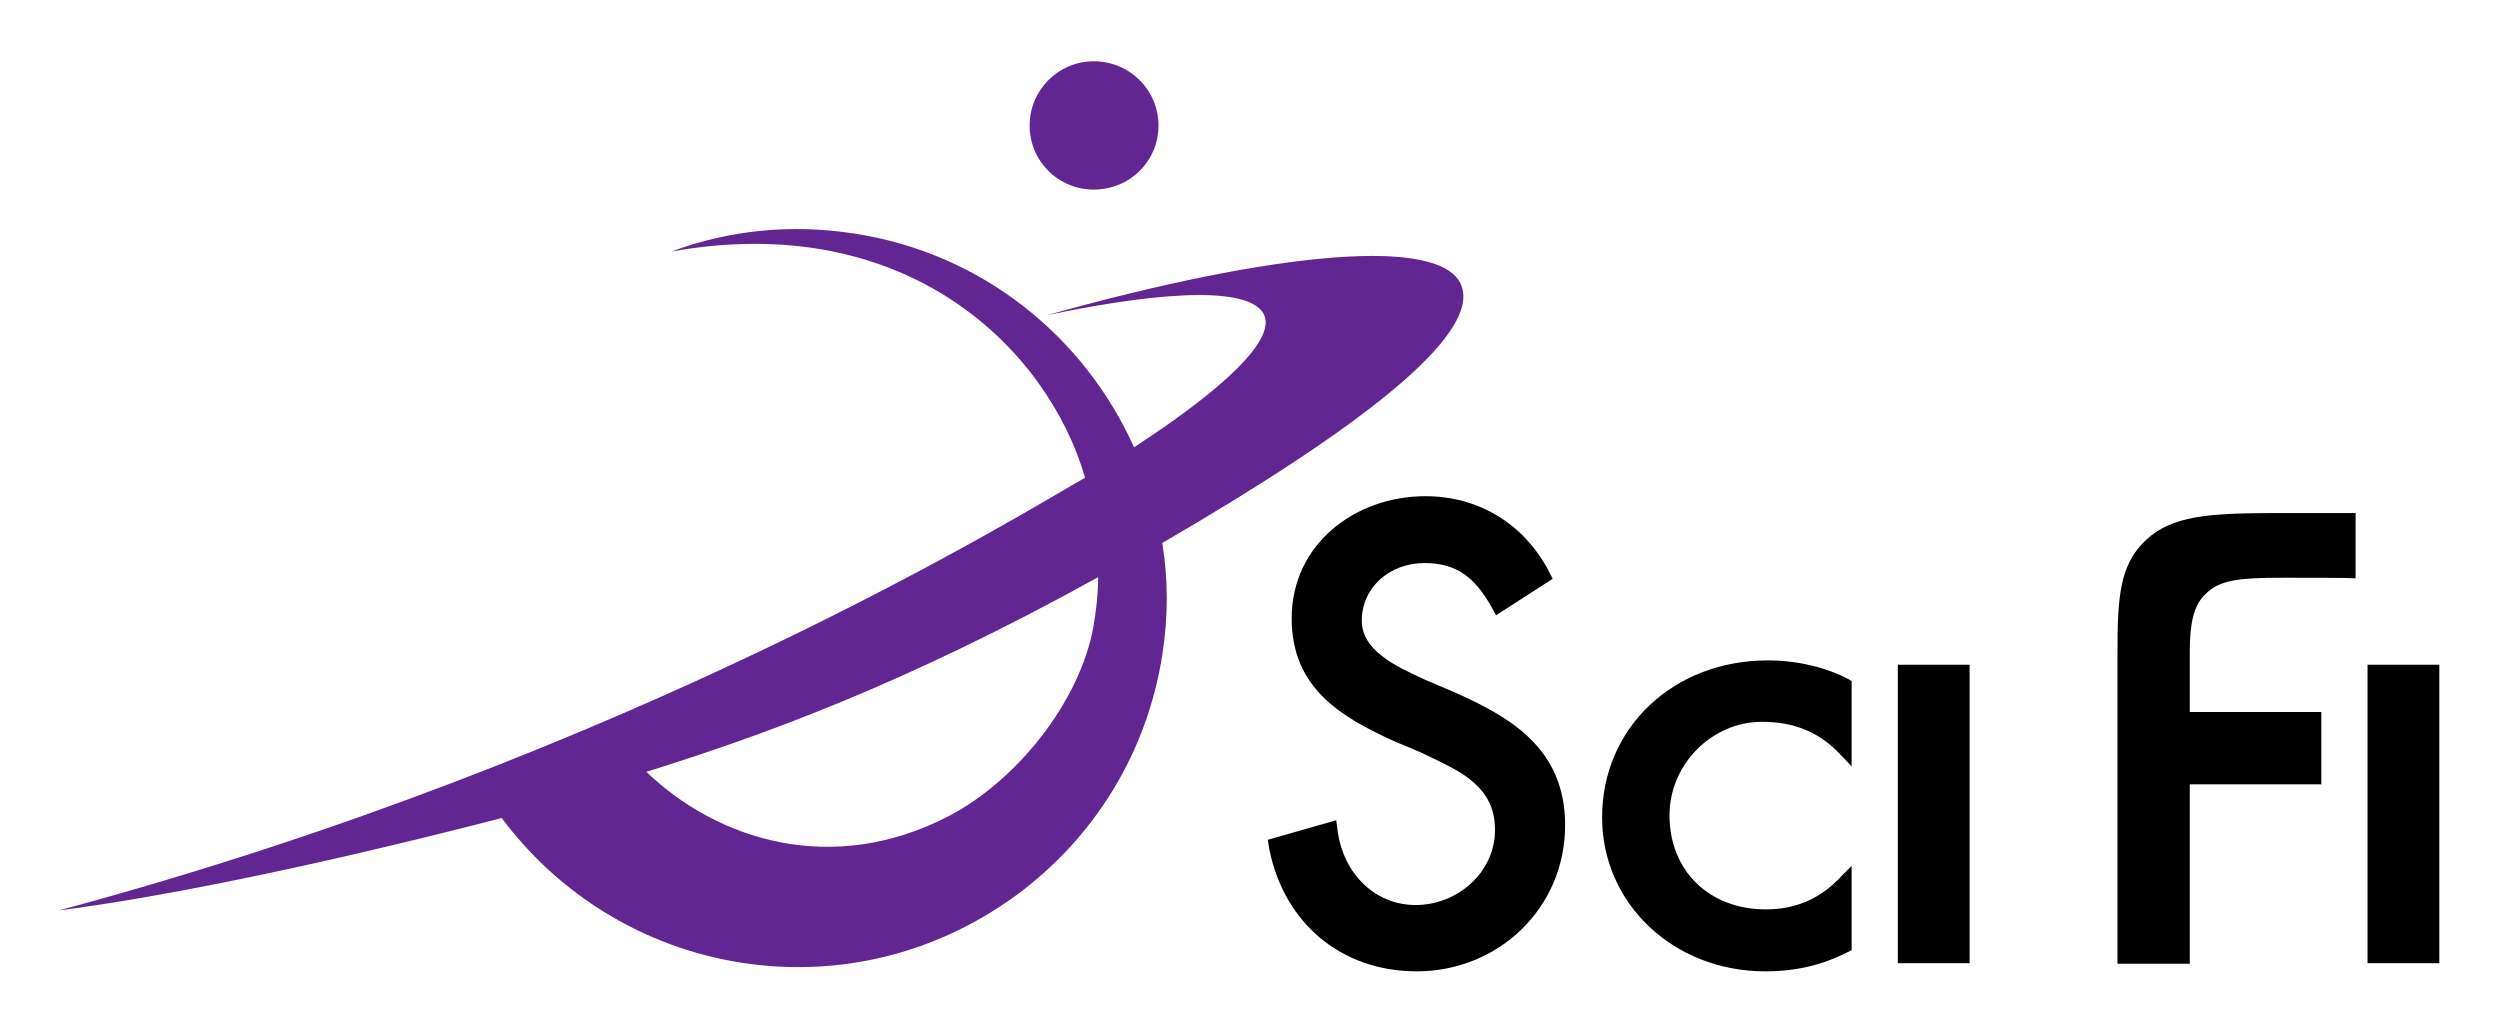
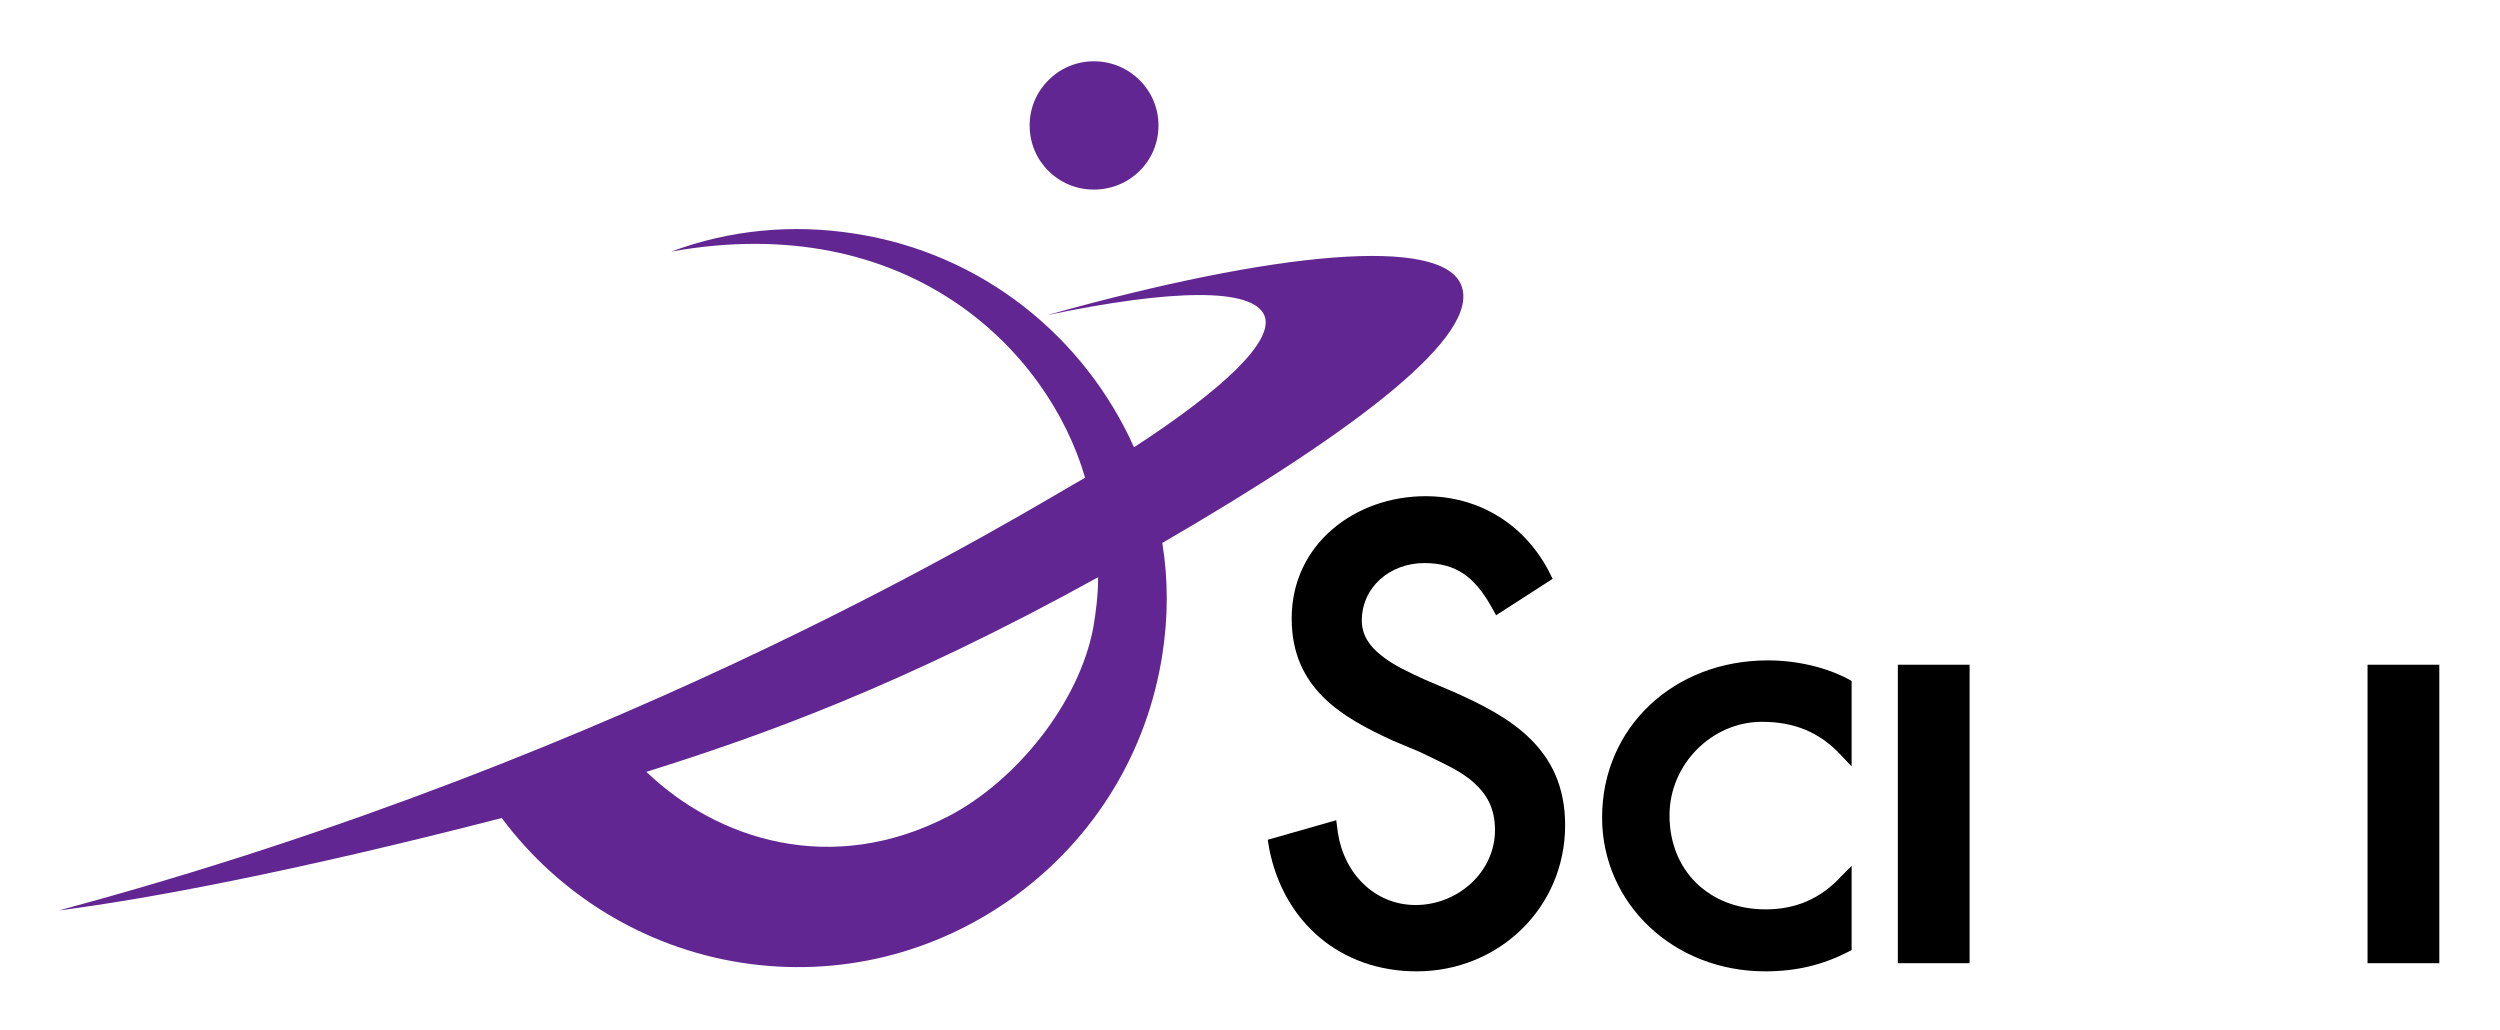
<svg xmlns="http://www.w3.org/2000/svg" version="1.0" width="744.094" height="306.496" id="svg33884">
  <defs id="defs33886">
    <clipPath id="clp260">
      <path d="M 261.19,666.68 L 261.19,649.94 L 304.98,649.94 L 304.98,666.68" id="path6450" />
    </clipPath>
    <clipPath id="clp259">
      <path d="M 261.19,649.94 L 306.4,649.94 L 306.4,666.68 L 261.19,666.68 L 261.19,649.94 z " id="path6444" />
    </clipPath>
    <clipPath id="clp84">
      <path d="M 47.956,773.68 L 547.04,773.68 L 547.04,67.32 L 47.956,67.32 L 47.956,773.68 z " id="path10686" />
    </clipPath>
    <clipPath id="clp83">
      <path d="M 36.77,783.96 L 559.42,783.96 L 559.42,54.632 L 36.77,54.632 L 36.77,783.96 z " id="path10680" />
    </clipPath>
    <clipPath id="clp82">
      <path d="M 21.411,33.313 L 580.41,33.313 L 580.41,799.32 L 21.411,799.32 L 21.411,33.313 z " id="path10674" />
    </clipPath>
    <clipPath id="clp85">
      <path d="M 302.66,313.44 L 310.59,313.44 C 315.6,313.44 319.66,309.38 319.66,304.37 C 319.66,299.37 315.6,295.31 310.59,295.31 L 294.73,295.31 C 289.72,295.31 285.66,299.37 285.66,304.37 C 285.66,309.38 289.72,313.44 294.73,313.44" id="path10694" />
    </clipPath>
    <clipPath id="clp32">
      <path d="M 389.83,597.55 L 397.45,597.55 C 402.57,597.55 406.72,593.4 406.72,588.28 C 406.72,583.17 402.57,579.02 397.45,579.02 L 382.21,579.02 C 377.09,579.02 372.94,583.17 372.94,588.28 C 372.94,593.4 377.09,597.55 382.21,597.55" id="path9684" />
    </clipPath>
    <clipPath id="clp36">
      <path d="M 464.98,619.88 L 472.61,619.88 C 477.72,619.88 481.87,615.73 481.87,610.61 C 481.87,605.5 477.72,601.35 472.61,601.35 L 457.36,601.35 C 452.24,601.35 448.1,605.5 448.1,610.61 C 448.1,615.73 452.24,619.88 457.36,619.88" id="path9752" />
    </clipPath>
    <clipPath id="clp20">
      <path d="M 352.25,597.55 L 359.88,597.55 C 364.99,597.55 369.14,593.4 369.14,588.28 C 369.14,583.17 364.99,579.02 359.88,579.02 L 344.63,579.02 C 339.51,579.02 335.36,583.17 335.36,588.28 C 335.36,593.4 339.51,597.55 344.63,597.55" id="path9544" />
    </clipPath>
    <clipPath id="clp24">
      <path d="M 314.68,597.55 L 322.3,597.55 C 327.41,597.55 331.56,593.4 331.56,588.28 C 331.56,583.17 327.41,579.02 322.3,579.02 L 307.05,579.02 C 301.94,579.02 297.79,583.17 297.79,588.28 C 297.79,593.4 301.94,597.55 307.05,597.55" id="path9616" />
    </clipPath>
    <clipPath id="clp28">
      <path d="M 502.56,642.41 L 510.18,642.41 C 515.3,642.41 519.45,638.26 519.45,633.14 C 519.45,628.02 515.3,623.88 510.18,623.88 L 494.94,623.88 C 489.82,623.88 485.67,628.02 485.67,633.14 C 485.67,638.26 489.82,642.41 494.94,642.41" id="path9650" />
    </clipPath>
    <clipPath id="clp95">
      <path d="M 0.511,1.051 L 1.097,1.051 C 1.147,1.051 1.188,0.949 1.188,0.822 L 1.188,-0.644 C 1.188,-0.771 1.147,-0.873 1.097,-0.873 L -0.074,-0.873 C -0.125,-0.873 -0.166,-0.771 -0.166,-0.644 L -0.166,0.822 C -0.166,0.949 -0.125,1.051 -0.074,1.051" id="path11406" />
    </clipPath>
    <clipPath id="clp94">
      <path d="M -0.166,-0.873 L 1.188,-0.873 L 1.188,1.051 L -0.166,1.051 L -0.166,-0.873 z " id="path11400" />
    </clipPath>
    <clipPath id="clp93">
      <path d="M 133.96,854.21 L 191.59,854.21 C 196.56,854.21 200.59,850.18 200.59,845.2 L 200.59,787.56 C 200.59,782.59 196.56,778.55 191.59,778.55 L 76.332,778.55 C 71.359,778.55 67.328,782.59 67.328,787.56 L 67.328,845.2 C 67.328,850.18 71.359,854.21 76.332,854.21" id="path11392" />
    </clipPath>
    <clipPath id="clp92">
      <path d="M 67.328,778.55 L 200.59,778.55 L 200.59,854.21 L 67.328,854.21 L 67.328,778.55 z " id="path11386" />
    </clipPath>
    <clipPath id="clp91">
      <path d="M 119.38,839.38 L 177.01,839.38 C 181.98,839.38 186.01,835.35 186.01,830.38 L 186.01,772.73 C 186.01,767.76 181.98,763.73 177.01,763.73 L 61.749,763.73 C 56.776,763.73 52.745,767.76 52.745,772.73 L 52.745,830.38 C 52.745,835.35 56.776,839.38 61.749,839.38" id="path11378" />
    </clipPath>
    <clipPath id="clp103">
      <path d="M 0.5,1.262 L 0.932,1.262 C 0.97,1.262 1,1.142 1,0.994 L 1,-0.722 C 1,-0.87 0.97,-0.99 0.932,-0.99 L 0.067,-0.99 C 0.029,-0.99 -0.001,-0.87 -0.001,-0.722 L -0.001,0.994 C -0.001,1.142 0.029,1.262 0.067,1.262" id="path11544" />
    </clipPath>
    <clipPath id="clp102">
      <path d="M -0.001,-0.99 L 1,-0.99 L 1,1.262 L -0.001,1.262 L -0.001,-0.99 z " id="path11538" />
    </clipPath>
    <clipPath id="clp101">
      <path d="M 133.96,763.18 L 191.59,763.18 C 196.56,763.18 200.59,759.15 200.59,754.18 L 200.59,696.53 C 200.59,691.56 196.56,687.53 191.59,687.53 L 76.332,687.53 C 71.359,687.53 67.328,691.56 67.328,696.53 L 67.328,754.18 C 67.328,759.15 71.359,763.18 76.332,763.18" id="path11530" />
    </clipPath>
    <clipPath id="clp100">
      <path d="M 67.328,687.53 L 200.59,687.53 L 200.59,763.18 L 67.328,763.18 L 67.328,687.53 z " id="path11524" />
    </clipPath>
    <clipPath id="clp99">
      <path d="M 119.38,748.35 L 177.01,748.35 C 181.98,748.35 186.01,744.32 186.01,739.35 L 186.01,681.71 C 186.01,676.74 181.98,672.7 177.01,672.7 L 61.749,672.7 C 56.776,672.7 52.745,676.74 52.745,681.71 L 52.745,739.35 C 52.745,744.32 56.776,748.35 61.749,748.35" id="path11516" />
    </clipPath>
    <clipPath id="clipPath20530">
      <path d="M 261.19,649.94 L 306.4,649.94 L 306.4,666.68 L 261.19,666.68 L 261.19,649.94 z " id="path20532" />
    </clipPath>
    <clipPath id="clipPath20536">
      <path d="M 261.19,666.68 L 261.19,649.94 L 304.98,649.94 L 304.98,666.68" id="path20538" />
    </clipPath>
  </defs>
  <g transform="translate(-1283.472,2370.082)" id="layer1">
    <g transform="matrix(1.412,0,0,1.412,-511.324,883.064)" id="g87433">
      <path d="M 1502.579,-2182.258 C 1461.325,-2159.453 1431.53,-2148.796 1407.35,-2141.233 C 1422.133,-2127.023 1446.313,-2119.001 1471.18,-2131.95 C 1485.39,-2139.399 1498.569,-2155.786 1501.548,-2171.601 C 1502.121,-2174.924 1502.579,-2178.591 1502.579,-2182.258 M 1491.807,-2237.493 C 1540.167,-2251.016 1575.004,-2254.224 1579.13,-2243.796 C 1583.255,-2233.368 1557.929,-2213.772 1516.102,-2189.478 C 1517.362,-2181.8 1517.362,-2173.892 1516.102,-2165.871 C 1512.893,-2145.358 1501.892,-2127.367 1485.161,-2115.105 C 1468.315,-2102.843 1447.803,-2097.801 1427.29,-2101.01 C 1406.892,-2104.218 1388.9,-2115.334 1376.868,-2131.492 C 1333.321,-2120.262 1302.266,-2114.417 1283.472,-2112.011 C 1405.173,-2144.671 1488.14,-2196.697 1499.829,-2203.229 C 1492.036,-2230.159 1462.471,-2259.84 1412.622,-2250.901 C 1424.883,-2255.485 1438.177,-2256.745 1451.24,-2254.683 C 1478.17,-2250.557 1499.715,-2232.909 1510.143,-2209.646 C 1529.166,-2222.023 1539.708,-2232.107 1537.646,-2237.379 C 1535.239,-2243.338 1518.05,-2242.994 1491.807,-2237.493" style="font-size:11px;letter-spacing:0;word-spacing:0;fill:#622692;fill-rule:nonzero;stroke:none;stroke-width:0.75;stroke-linecap:butt;stroke-linejoin:miter;stroke-miterlimit:4;stroke-dasharray:none;font-family:fnt0, &quot;FrontPageBold&quot;, Arial" id="path6454" />
      <path d="M 1671.15,-2163.808 L 1686.277,-2163.808 L 1686.277,-2100.895 L 1671.15,-2100.895 L 1671.15,-2163.808 z " style="font-size:11px;letter-spacing:0;word-spacing:0;fill:#000000;fill-rule:nonzero;stroke:none;stroke-width:0.75;stroke-linecap:butt;stroke-linejoin:miter;stroke-miterlimit:4;stroke-dasharray:none;font-family:fnt0, &quot;FrontPageBold&quot;, Arial" id="path6456" />
-       <path d="M 1732.688,-2138.597 L 1732.688,-2100.78 L 1717.447,-2100.78 L 1717.447,-2166.329 C 1717.447,-2178.018 1717.905,-2184.894 1723.406,-2190.051 C 1728.906,-2195.207 1736.47,-2195.78 1751.138,-2195.78 L 1767.64,-2195.78 L 1767.64,-2182.029 C 1766.035,-2182.143 1758.014,-2182.143 1752.513,-2182.143 C 1742.887,-2182.143 1738.876,-2181.685 1735.897,-2178.591 C 1733.49,-2176.299 1732.688,-2172.403 1732.688,-2166.558 L 1732.688,-2153.838 L 1760.42,-2153.838 L 1760.42,-2138.597 L 1732.688,-2138.597" style="font-size:11px;letter-spacing:0;word-spacing:0;fill:#000000;fill-rule:nonzero;stroke:none;stroke-width:0.75;stroke-linecap:butt;stroke-linejoin:miter;stroke-miterlimit:4;stroke-dasharray:none;font-family:fnt0, &quot;FrontPageBold&quot;, Arial" id="path6458" />
      <path d="M 1770.161,-2163.808 L 1785.288,-2163.808 L 1785.288,-2100.895 L 1770.161,-2100.895 L 1770.161,-2163.808 z " style="font-size:11px;letter-spacing:0;word-spacing:0;fill:#000000;fill-rule:nonzero;stroke:none;stroke-width:0.75;stroke-linecap:butt;stroke-linejoin:miter;stroke-miterlimit:4;stroke-dasharray:none;font-family:fnt0, &quot;FrontPageBold&quot;, Arial" id="path6460" />
      <path d="M 1608.81,-2131.607 C 1608.81,-2113.501 1623.822,-2099.176 1643.189,-2099.176 C 1649.835,-2099.176 1655.336,-2100.551 1660.722,-2103.301 L 1661.409,-2103.645 L 1661.409,-2121.408 L 1659.347,-2119.345 C 1654.763,-2114.303 1649.377,-2112.24 1643.303,-2112.24 C 1631.385,-2112.24 1623.02,-2120.376 1623.02,-2132.065 C 1623.02,-2142.837 1631.958,-2151.776 1642.501,-2151.776 C 1649.148,-2151.776 1654.648,-2149.713 1659.347,-2144.556 L 1661.409,-2142.379 L 1661.409,-2160.37 L 1660.836,-2160.714 C 1656.138,-2163.235 1649.95,-2164.725 1643.762,-2164.725 C 1623.822,-2164.725 1608.81,-2150.515 1608.81,-2131.607" style="font-size:11px;letter-spacing:0;word-spacing:0;fill:#000000;fill-rule:nonzero;stroke:none;stroke-width:0.75;stroke-linecap:butt;stroke-linejoin:miter;stroke-miterlimit:4;stroke-dasharray:none;font-family:fnt0, &quot;FrontPageBold&quot;, Arial" id="path6462" />
      <path d="M 1569.503,-2113.157 C 1578.327,-2113.157 1586.234,-2120.032 1586.234,-2128.971 C 1586.234,-2133.669 1584.401,-2136.649 1581.651,-2139.055 C 1580.275,-2140.316 1578.556,-2141.347 1576.608,-2142.379 C 1574.66,-2143.41 1572.598,-2144.327 1570.535,-2145.358 L 1564.805,-2147.765 C 1554.033,-2152.692 1543.376,-2158.766 1543.376,-2173.549 C 1543.376,-2189.363 1556.898,-2199.333 1571.566,-2199.333 C 1582.682,-2199.333 1592.193,-2193.603 1597.465,-2183.748 L 1598.382,-2181.914 L 1586.464,-2174.236 L 1585.318,-2176.299 C 1581.88,-2182.258 1578.098,-2185.238 1571.337,-2185.238 C 1564.117,-2185.238 1558.158,-2180.195 1558.158,-2173.09 C 1558.158,-2170.111 1559.763,-2167.704 1562.284,-2165.756 C 1564.805,-2163.693 1568.128,-2162.204 1571.337,-2160.714 L 1577.525,-2158.078 C 1589.443,-2152.807 1601.017,-2146.16 1601.017,-2130.002 C 1601.017,-2112.469 1586.922,-2099.176 1569.733,-2099.176 C 1553.689,-2099.176 1541.771,-2109.49 1538.677,-2124.845 L 1538.333,-2126.908 L 1552.772,-2131.034 L 1553.116,-2128.398 C 1554.377,-2119.918 1560.794,-2113.157 1569.503,-2113.157" style="font-size:11px;letter-spacing:0;word-spacing:0;fill:#000000;fill-rule:nonzero;stroke:none;stroke-width:0.75;stroke-linecap:butt;stroke-linejoin:miter;stroke-miterlimit:4;stroke-dasharray:none;font-family:fnt0, &quot;FrontPageBold&quot;, Arial" id="path6464" />
      <path d="M 1515.3,-2277.487 C 1515.3,-2269.924 1509.226,-2263.965 1501.663,-2263.965 C 1494.214,-2263.965 1488.14,-2269.924 1488.14,-2277.487 C 1488.14,-2284.936 1494.214,-2291.01 1501.663,-2291.01 C 1509.226,-2291.01 1515.3,-2284.936 1515.3,-2277.487" style="font-size:11px;letter-spacing:0;word-spacing:0;fill:#622692;fill-rule:nonzero;stroke:none;stroke-width:0.75;stroke-linecap:butt;stroke-linejoin:miter;stroke-miterlimit:4;stroke-dasharray:none;font-family:fnt0, &quot;FrontPageBold&quot;, Arial" id="path6466" />
    </g>
  </g>
</svg>